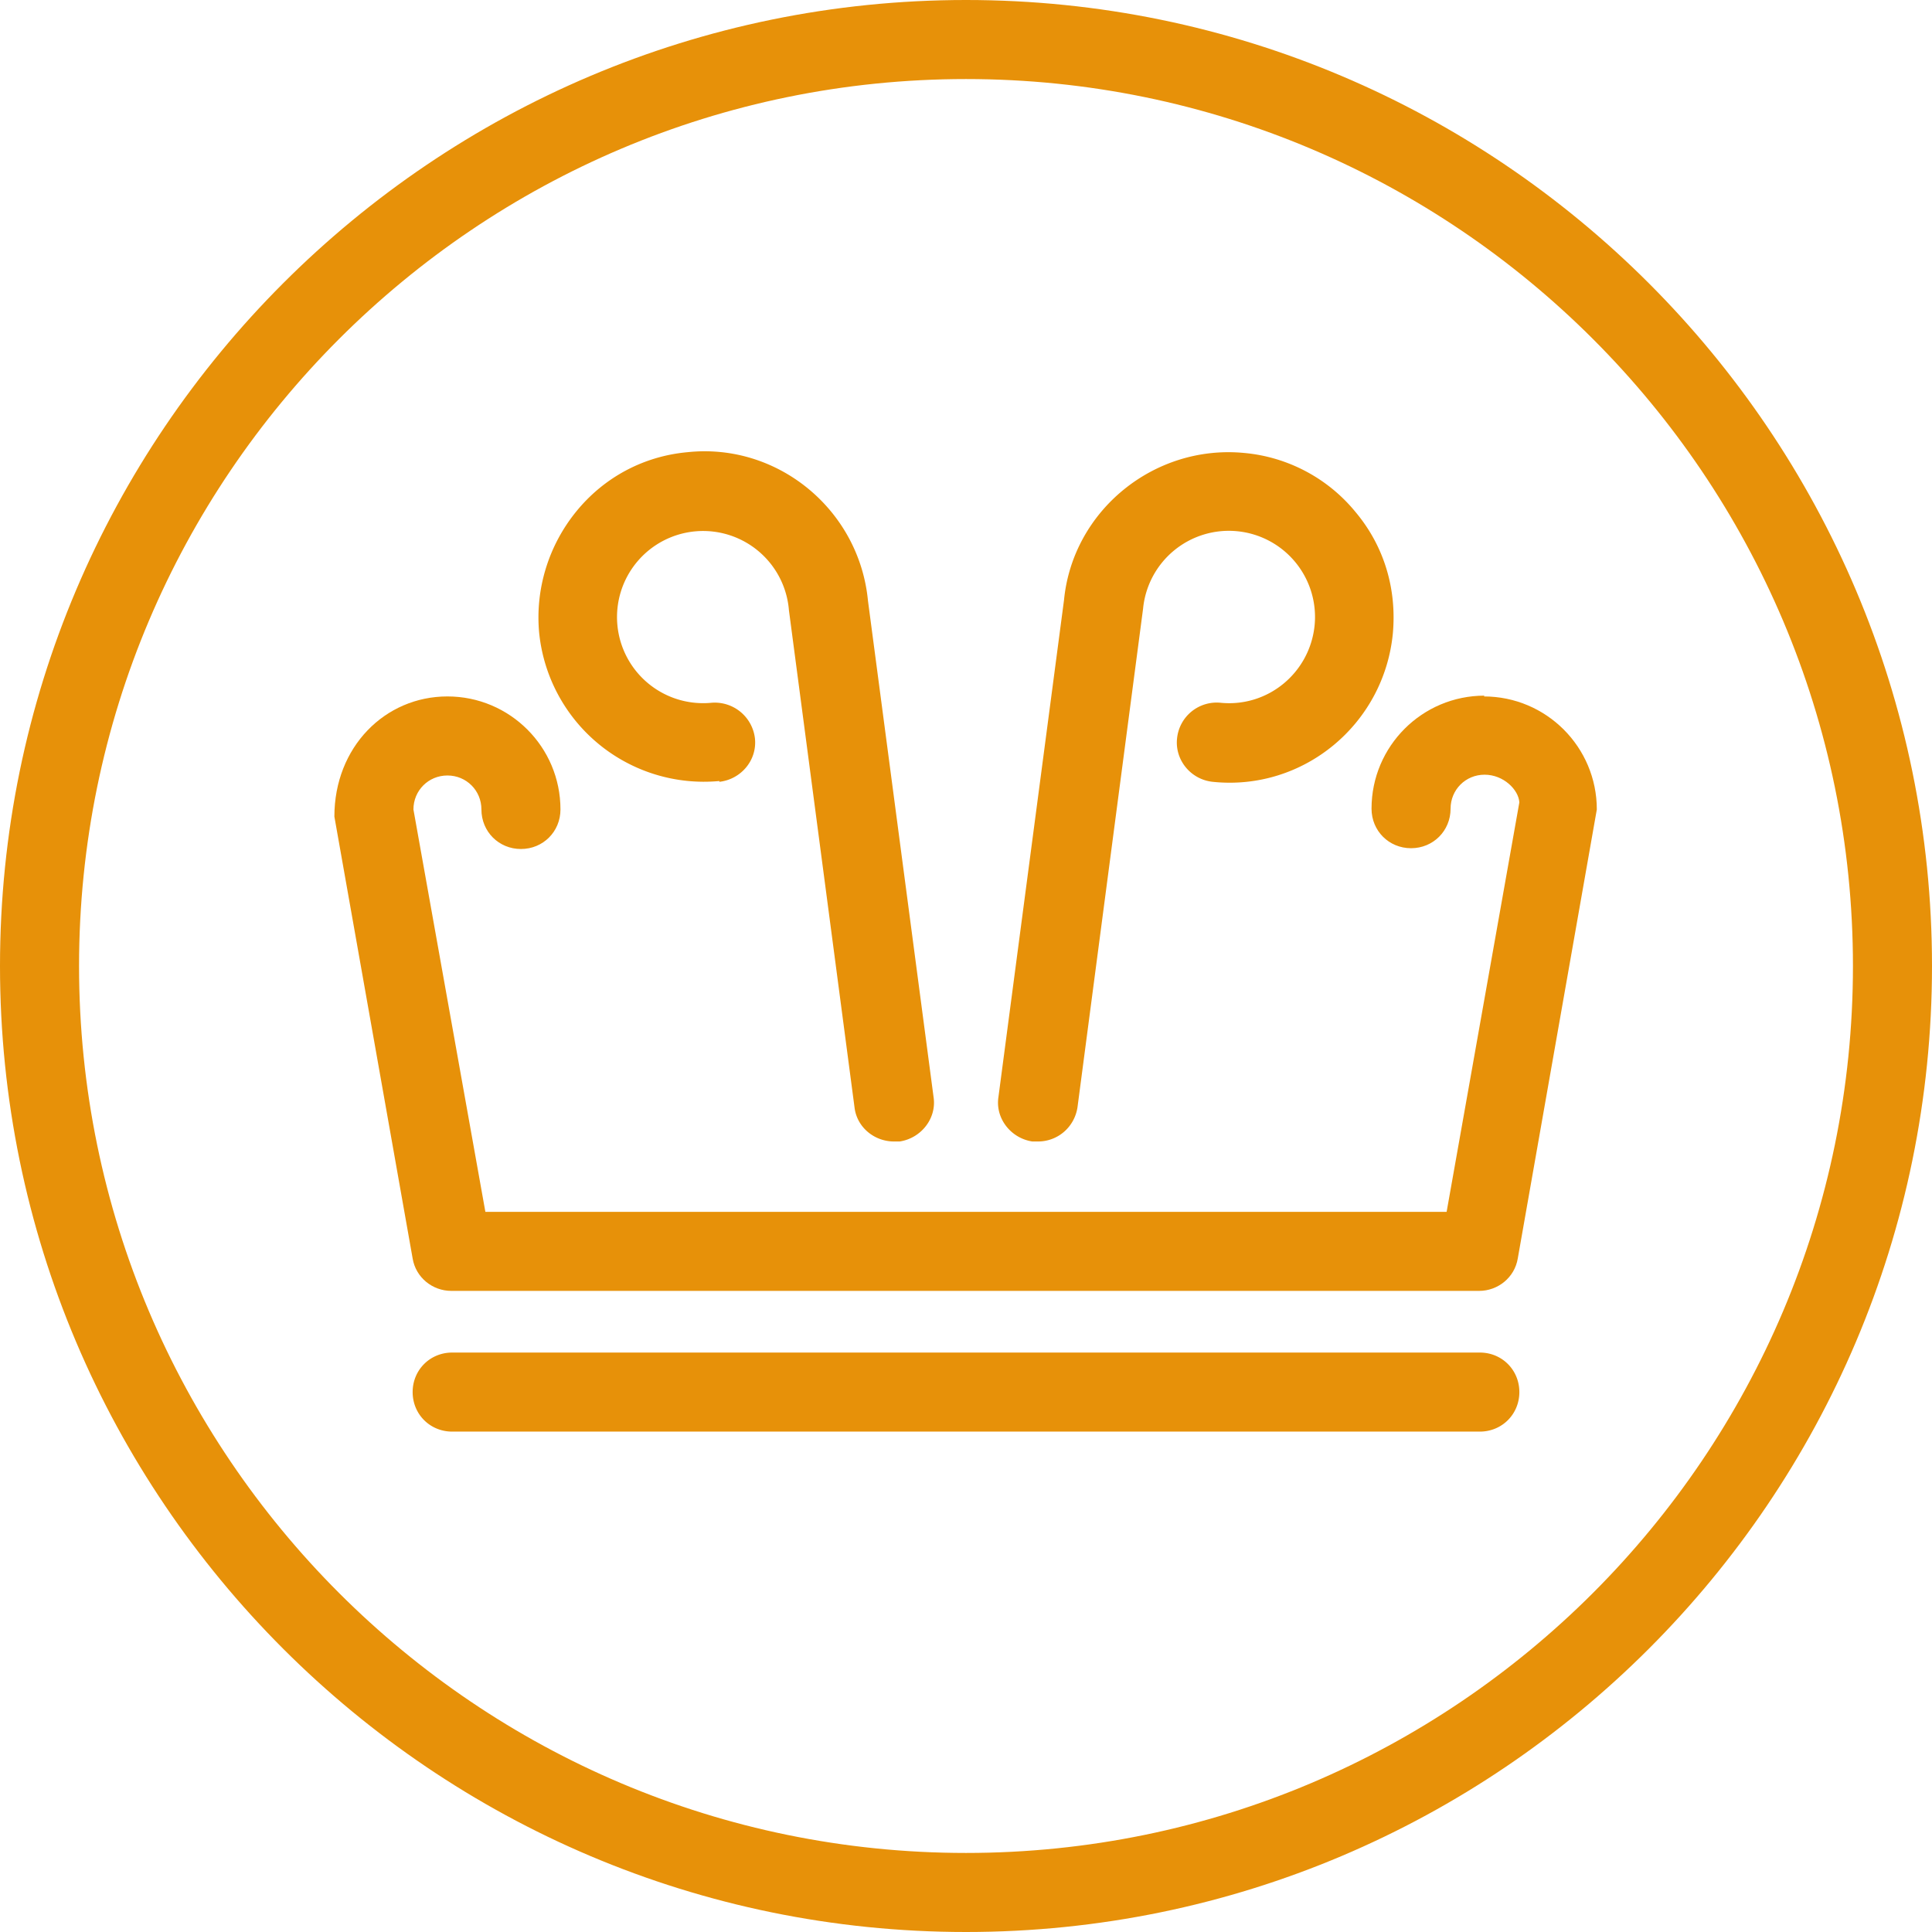
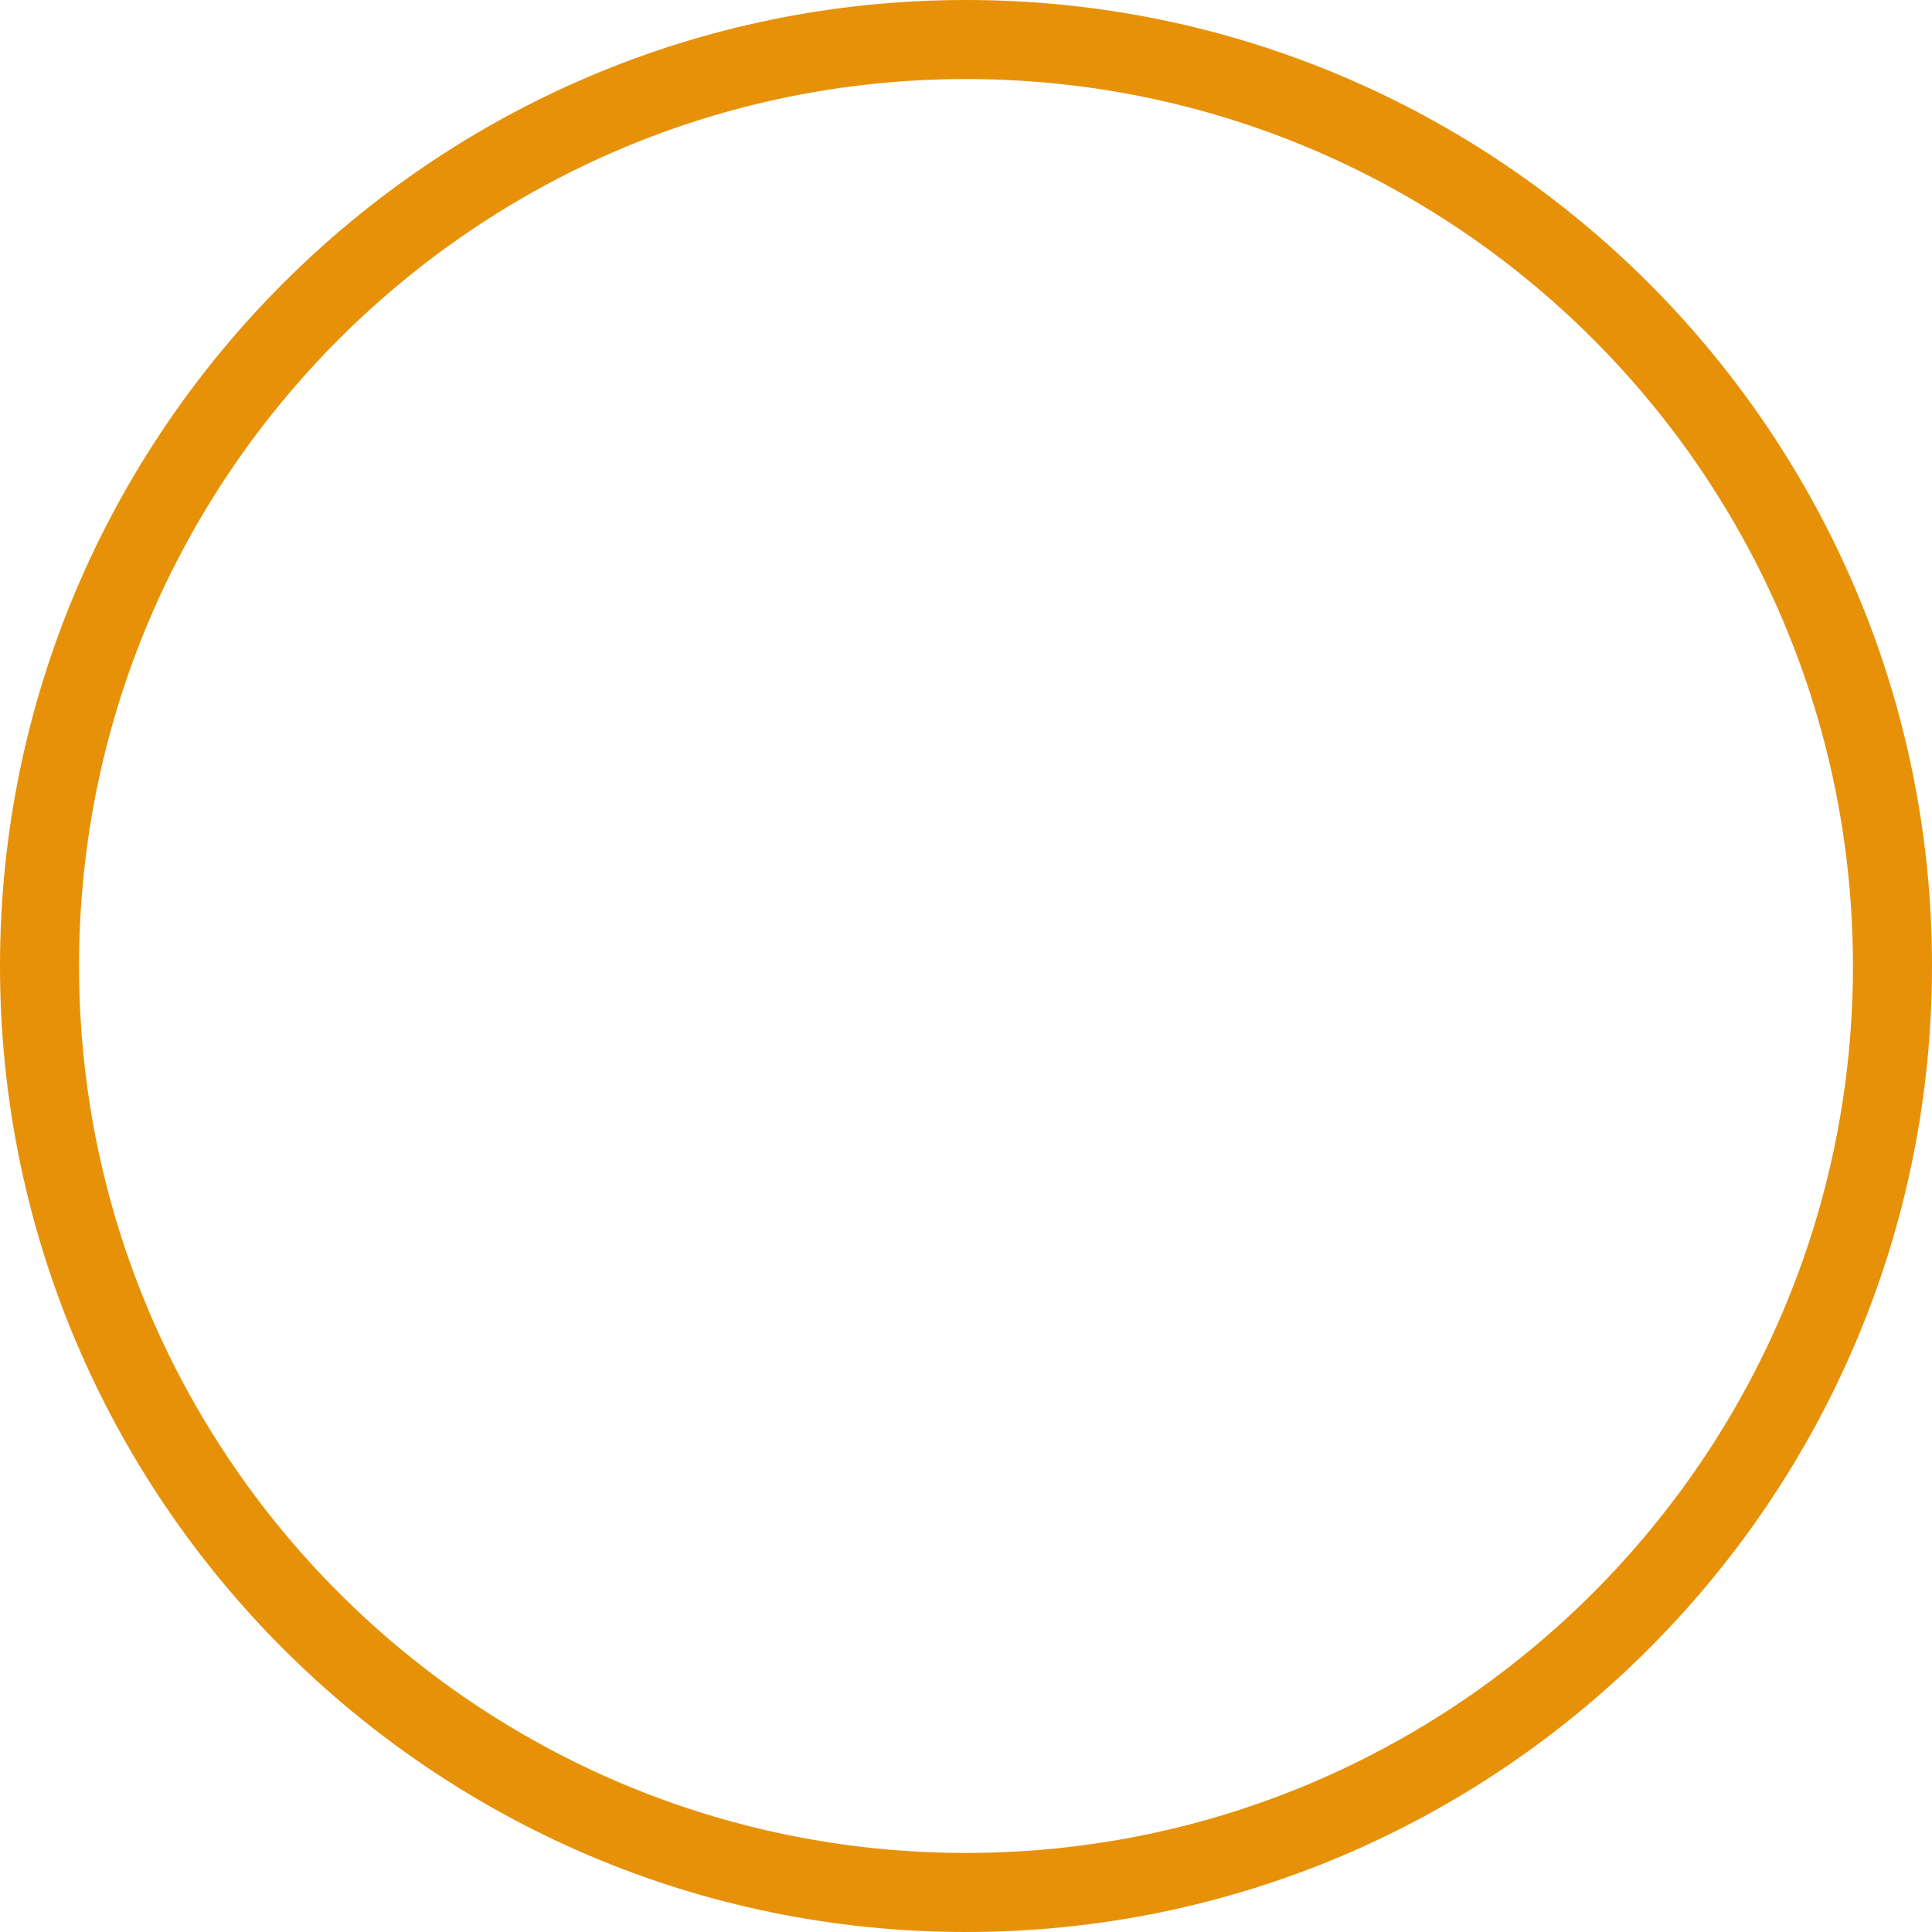
<svg xmlns="http://www.w3.org/2000/svg" id="Vrstva_2" viewBox="0 0 24.44 24.44">
  <defs>
    <style>.cls-1{fill:#e79109}</style>
  </defs>
  <g id="Layer_1">
    <path class="cls-1" d="M12.22 0C5.48 0 0 5.48 0 12.22s5.48 12.22 12.22 12.22 12.22-5.48 12.22-12.22S18.96 0 12.22 0Zm0 23.44C6.03 23.44 1 18.41 1 12.22S6.03 1 12.22 1s11.22 5.03 11.22 11.22-5.03 11.22-11.22 11.22Z" />
-     <path class="cls-1" d="M18.78 8.8c-.79 0-1.43.64-1.43 1.43 0 .28.22.5.5.5s.5-.22.5-.5c0-.24.19-.43.43-.43s.43.19.44.35l-.92 5.18H6.14l-.91-5.09c0-.24.19-.43.43-.43s.43.19.43.43c0 .28.22.5.5.5s.5-.22.5-.5c0-.79-.64-1.43-1.43-1.43s-1.43.64-1.43 1.52l.99 5.59c.04.24.25.41.49.41h13c.24 0 .45-.17.49-.41l1-5.68c0-.79-.64-1.43-1.43-1.43Z" />
-     <path class="cls-1" d="M9.1 9.89c.27-.03.48-.27.45-.55A.512.512 0 0 0 9 8.89a1.089 1.089 0 1 1 .98-1.17l.83 6.29c.03.25.25.43.5.43h.07c.27-.04.47-.29.43-.56l-.83-6.28c-.11-1.15-1.14-2-2.28-1.88-.56.05-1.06.32-1.41.75-.35.43-.52.98-.47 1.53A2.094 2.094 0 0 0 9.1 9.88Zm3.96 4.55h.07c.25 0 .46-.18.5-.43l.83-6.31a1.089 1.089 0 1 1 2.17.21c-.06.6-.59 1.04-1.19.98a.504.504 0 0 0-.55.45c-.03.27.17.52.45.55 1.15.12 2.17-.73 2.28-1.88.05-.56-.11-1.1-.47-1.53-.35-.43-.86-.7-1.41-.75-1.14-.11-2.17.73-2.28 1.86l-.83 6.29c-.04.27.16.52.43.56Zm5.66 2.67h-13c-.28 0-.5.22-.5.5s.22.5.5.5h13c.28 0 .5-.22.5-.5s-.22-.5-.5-.5Z" />
  </g>
</svg>